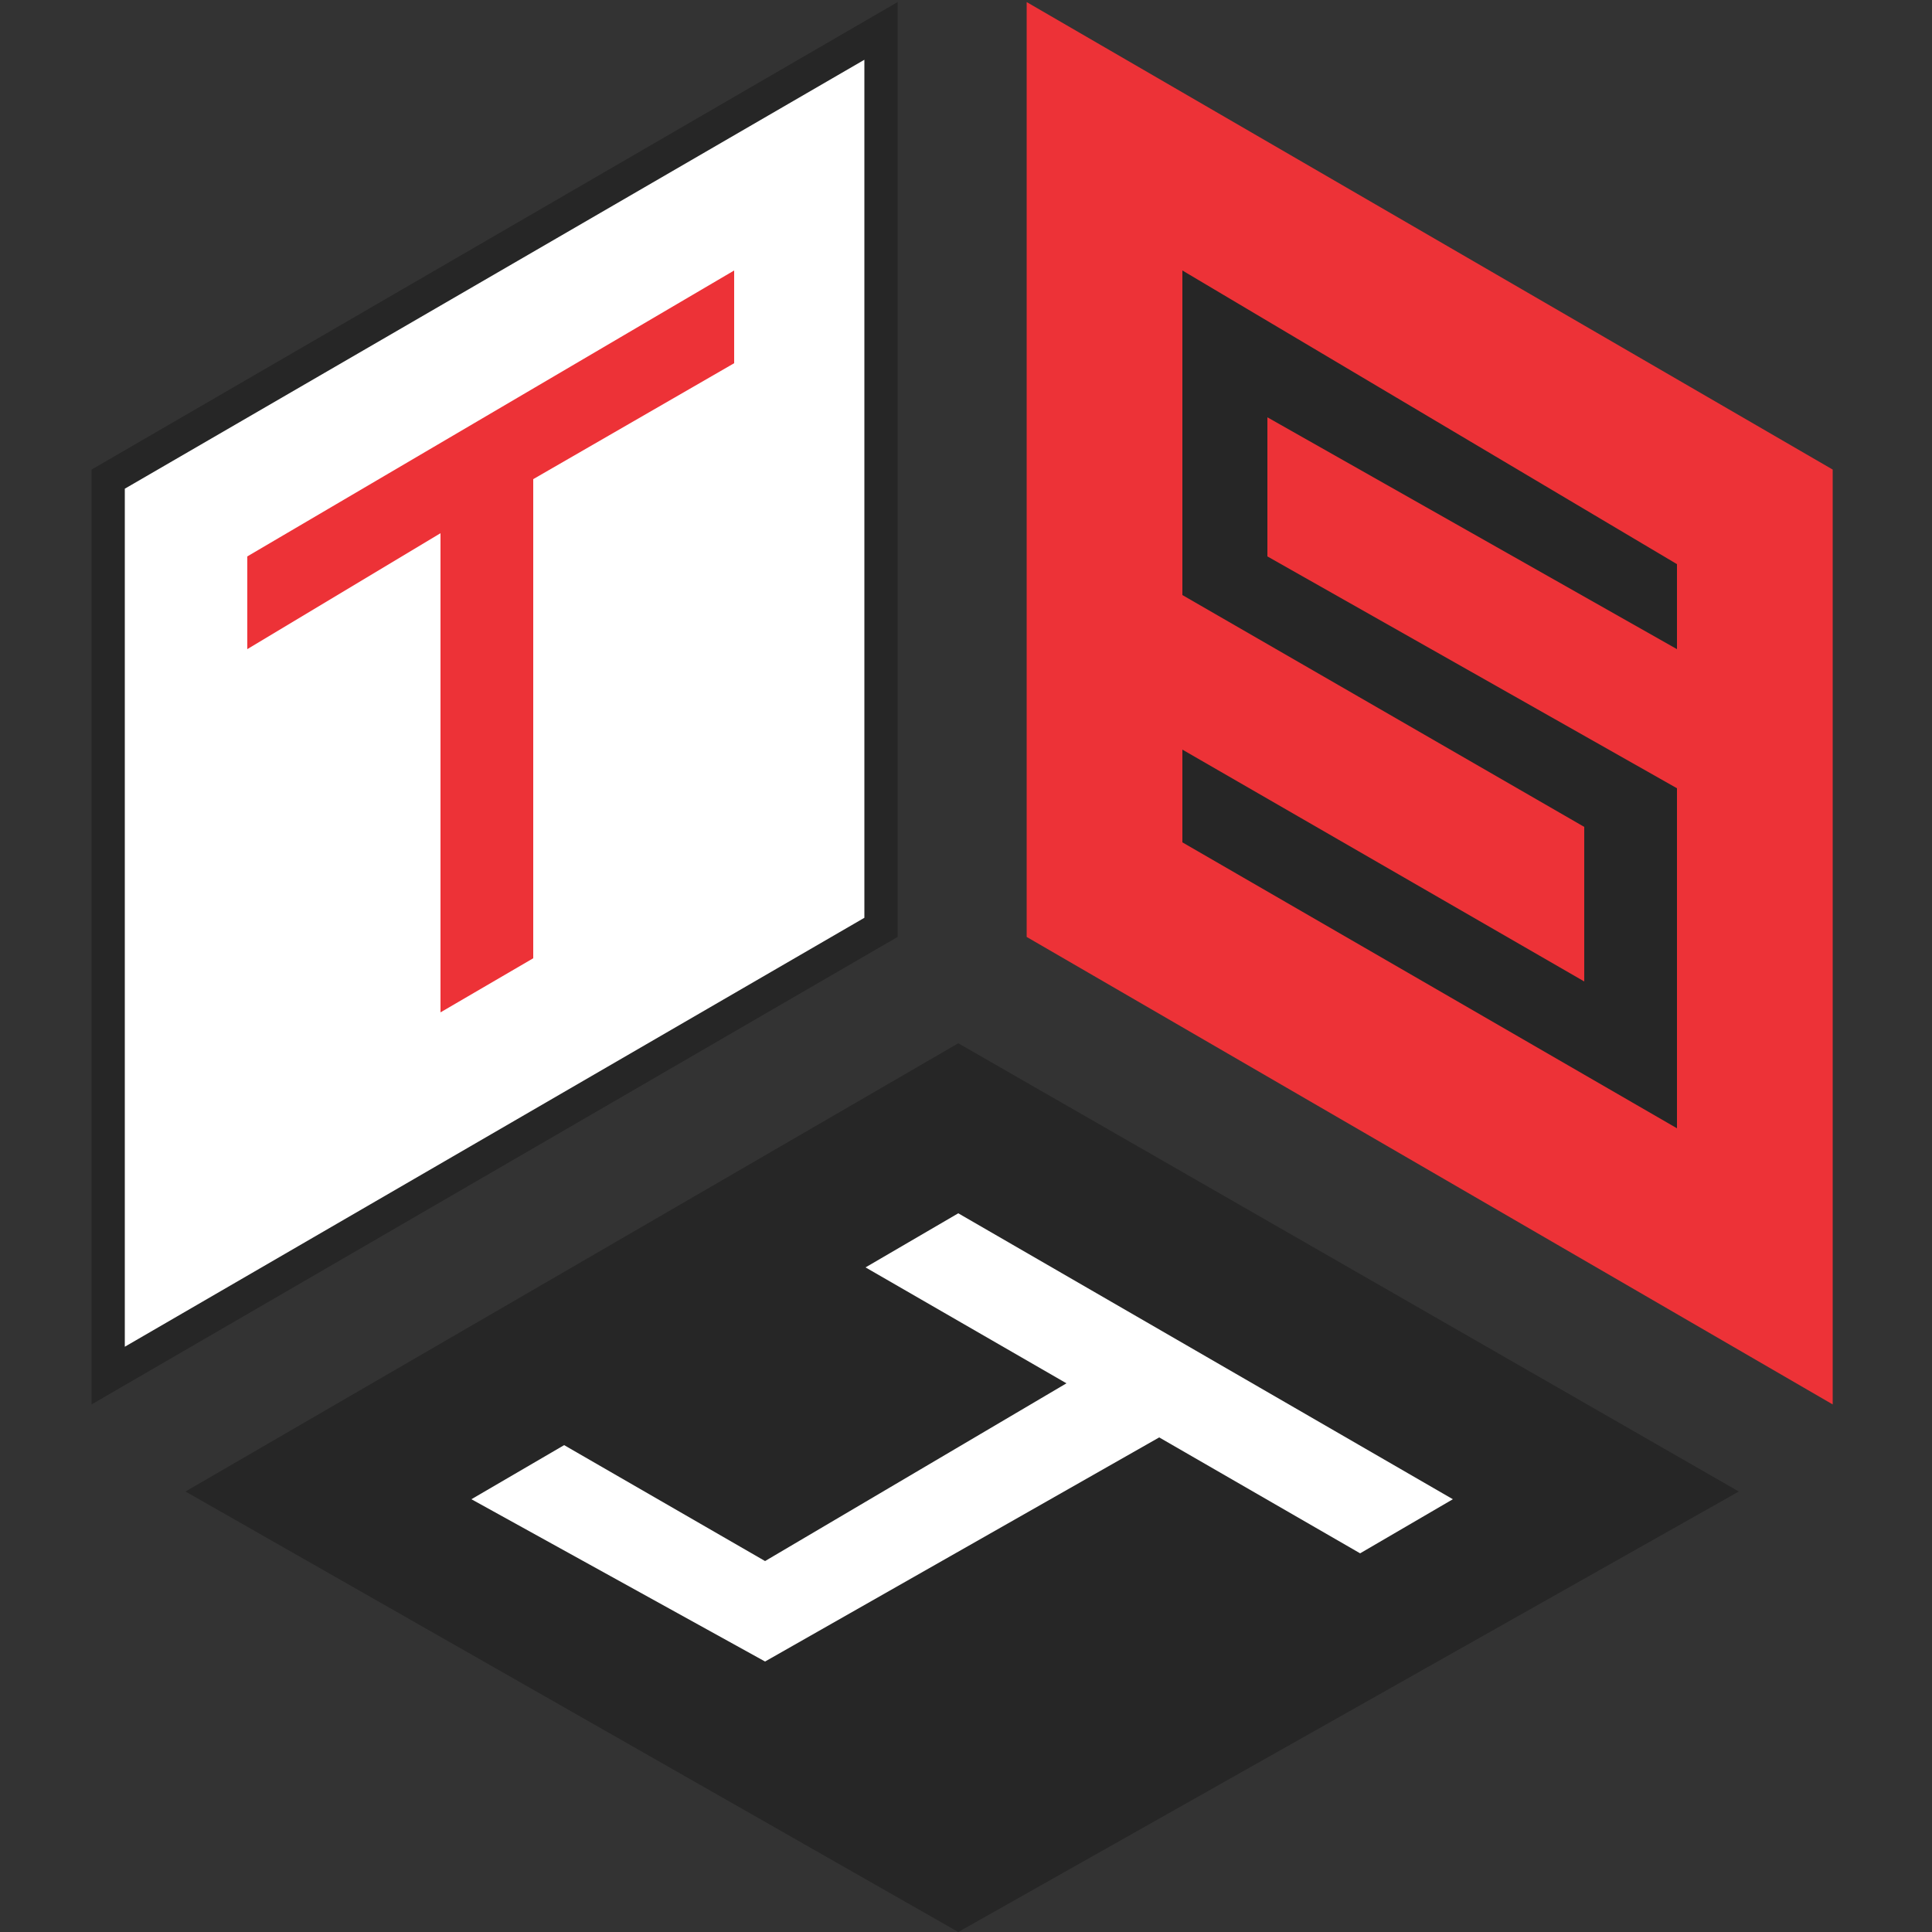
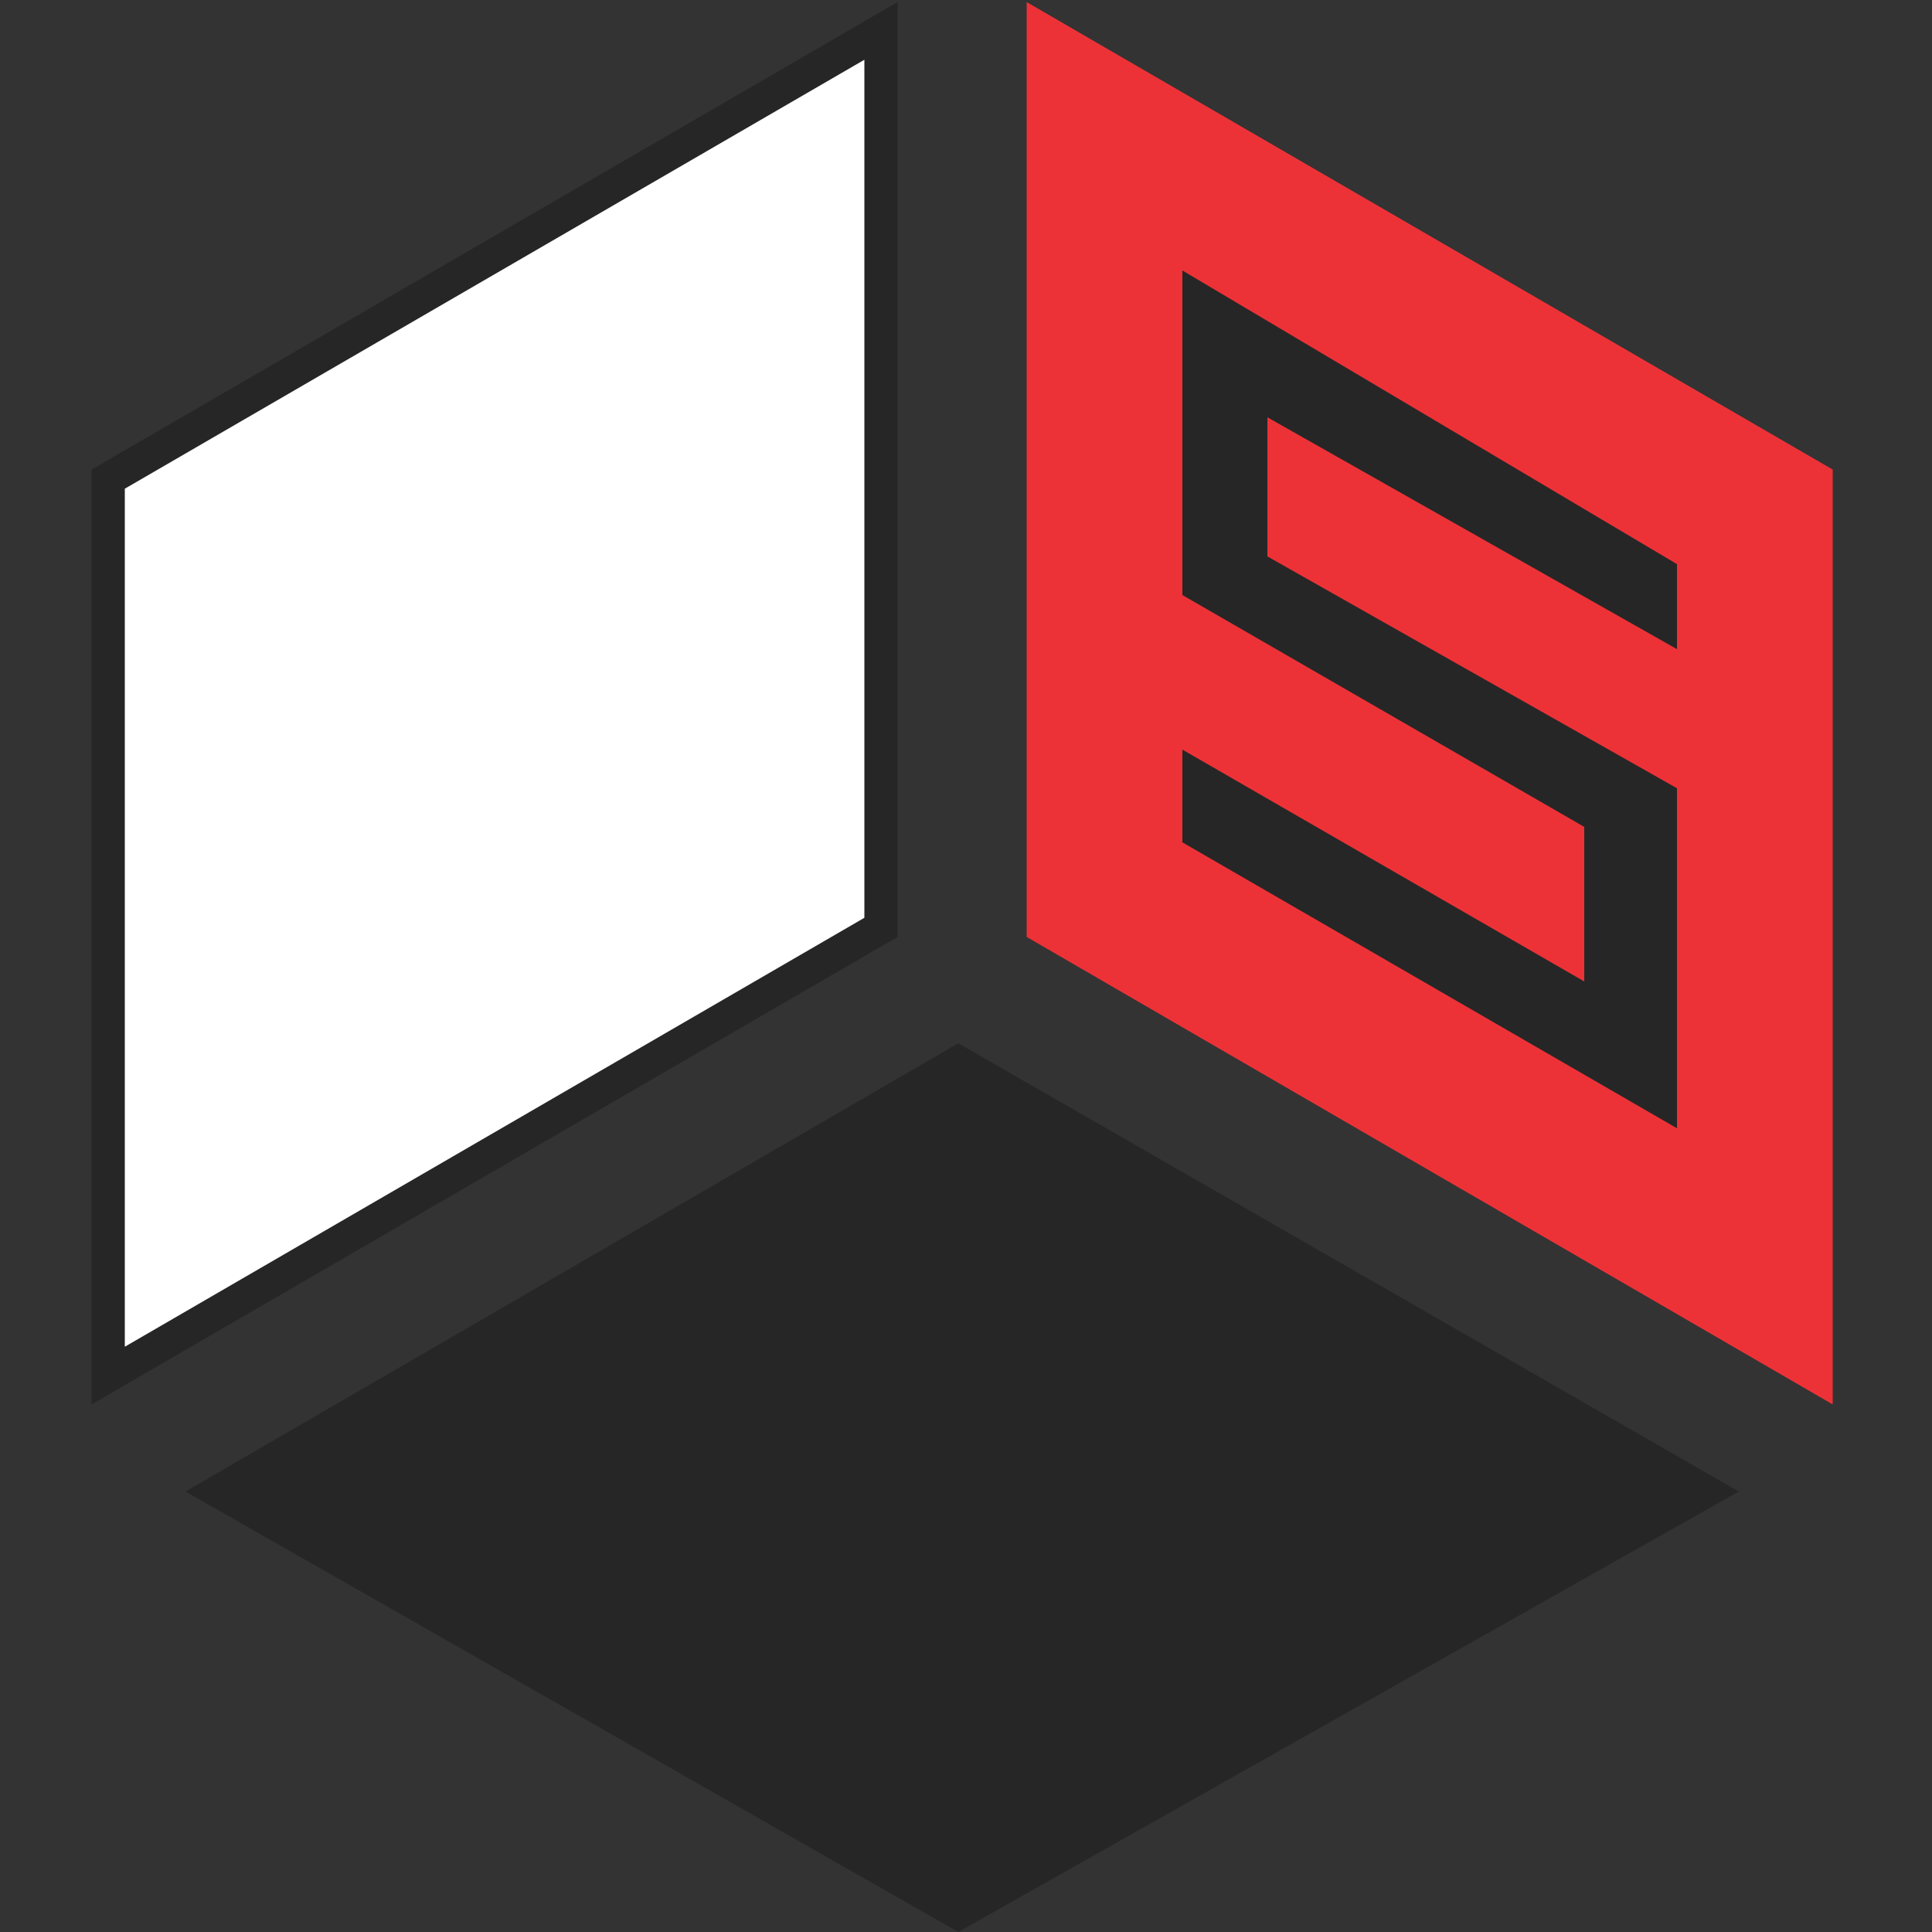
<svg xmlns="http://www.w3.org/2000/svg" id="Слой_1" x="0px" y="0px" viewBox="0 0 25 25" style="enable-background:new 0 0 25 25;" xml:space="preserve">
  <rect x="0" y="0" width="25" height="25" fill="#333333" stroke="none" />
  <style type="text/css"> .st0{fill:#ED3237;stroke:#ED3237;stroke-width:0.43;stroke-miterlimit:10;} .st1{fill:#FFFFFF;stroke:#262626;stroke-width:0.43;stroke-miterlimit:10;} .st2{fill:#262626;} .st3{fill:#ED3237;} .st4{fill:#FFFFFF;} .st5{fill:none;} </style>
  <title>Logo</title>
  <g>
    <g id="Слой_43">
      <g id="ПРОБНИКИ">
        <g id="пробник_копия_4">
          <g id="Слой_53_копия_4">
            <polygon class="st0" points="23.5,6.2 23.5,17.8 13.5,12 13.5,0.4 " />
            <polygon class="st1" points="1.4,17.8 1.4,6.2 11.4,0.4 11.4,12 " />
            <polygon class="st2" points="22.5,19.3 12.4,25 2.4,19.3 12.4,13.5 " />
-             <polygon class="st3" points="3.2,7.2 3.2,8.4 5.7,6.9 5.7,13.1 6.9,12.4 6.9,6.2 9.5,4.7 9.5,3.5 " />
-             <polygon class="st4" points="6.1,19.4 7.3,18.7 9.9,20.2 13.8,17.9 11.2,16.4 12.4,15.7 18.8,19.4 17.6,20.1 15,18.6 9.9,21.5 " />
            <polygon class="st2" points="21.7,7.3 15.3,3.5 15.3,7.7 20.5,10.7 20.5,12.7 15.3,9.7 15.3,10.9 21.7,14.6 21.7,10.2 16.4,7.2 16.4,5.4 21.7,8.4 " />
          </g>
        </g>
      </g>
    </g>
  </g>
  <rect x="-0.1" class="st5" width="25.1" height="25.1" />
</svg>